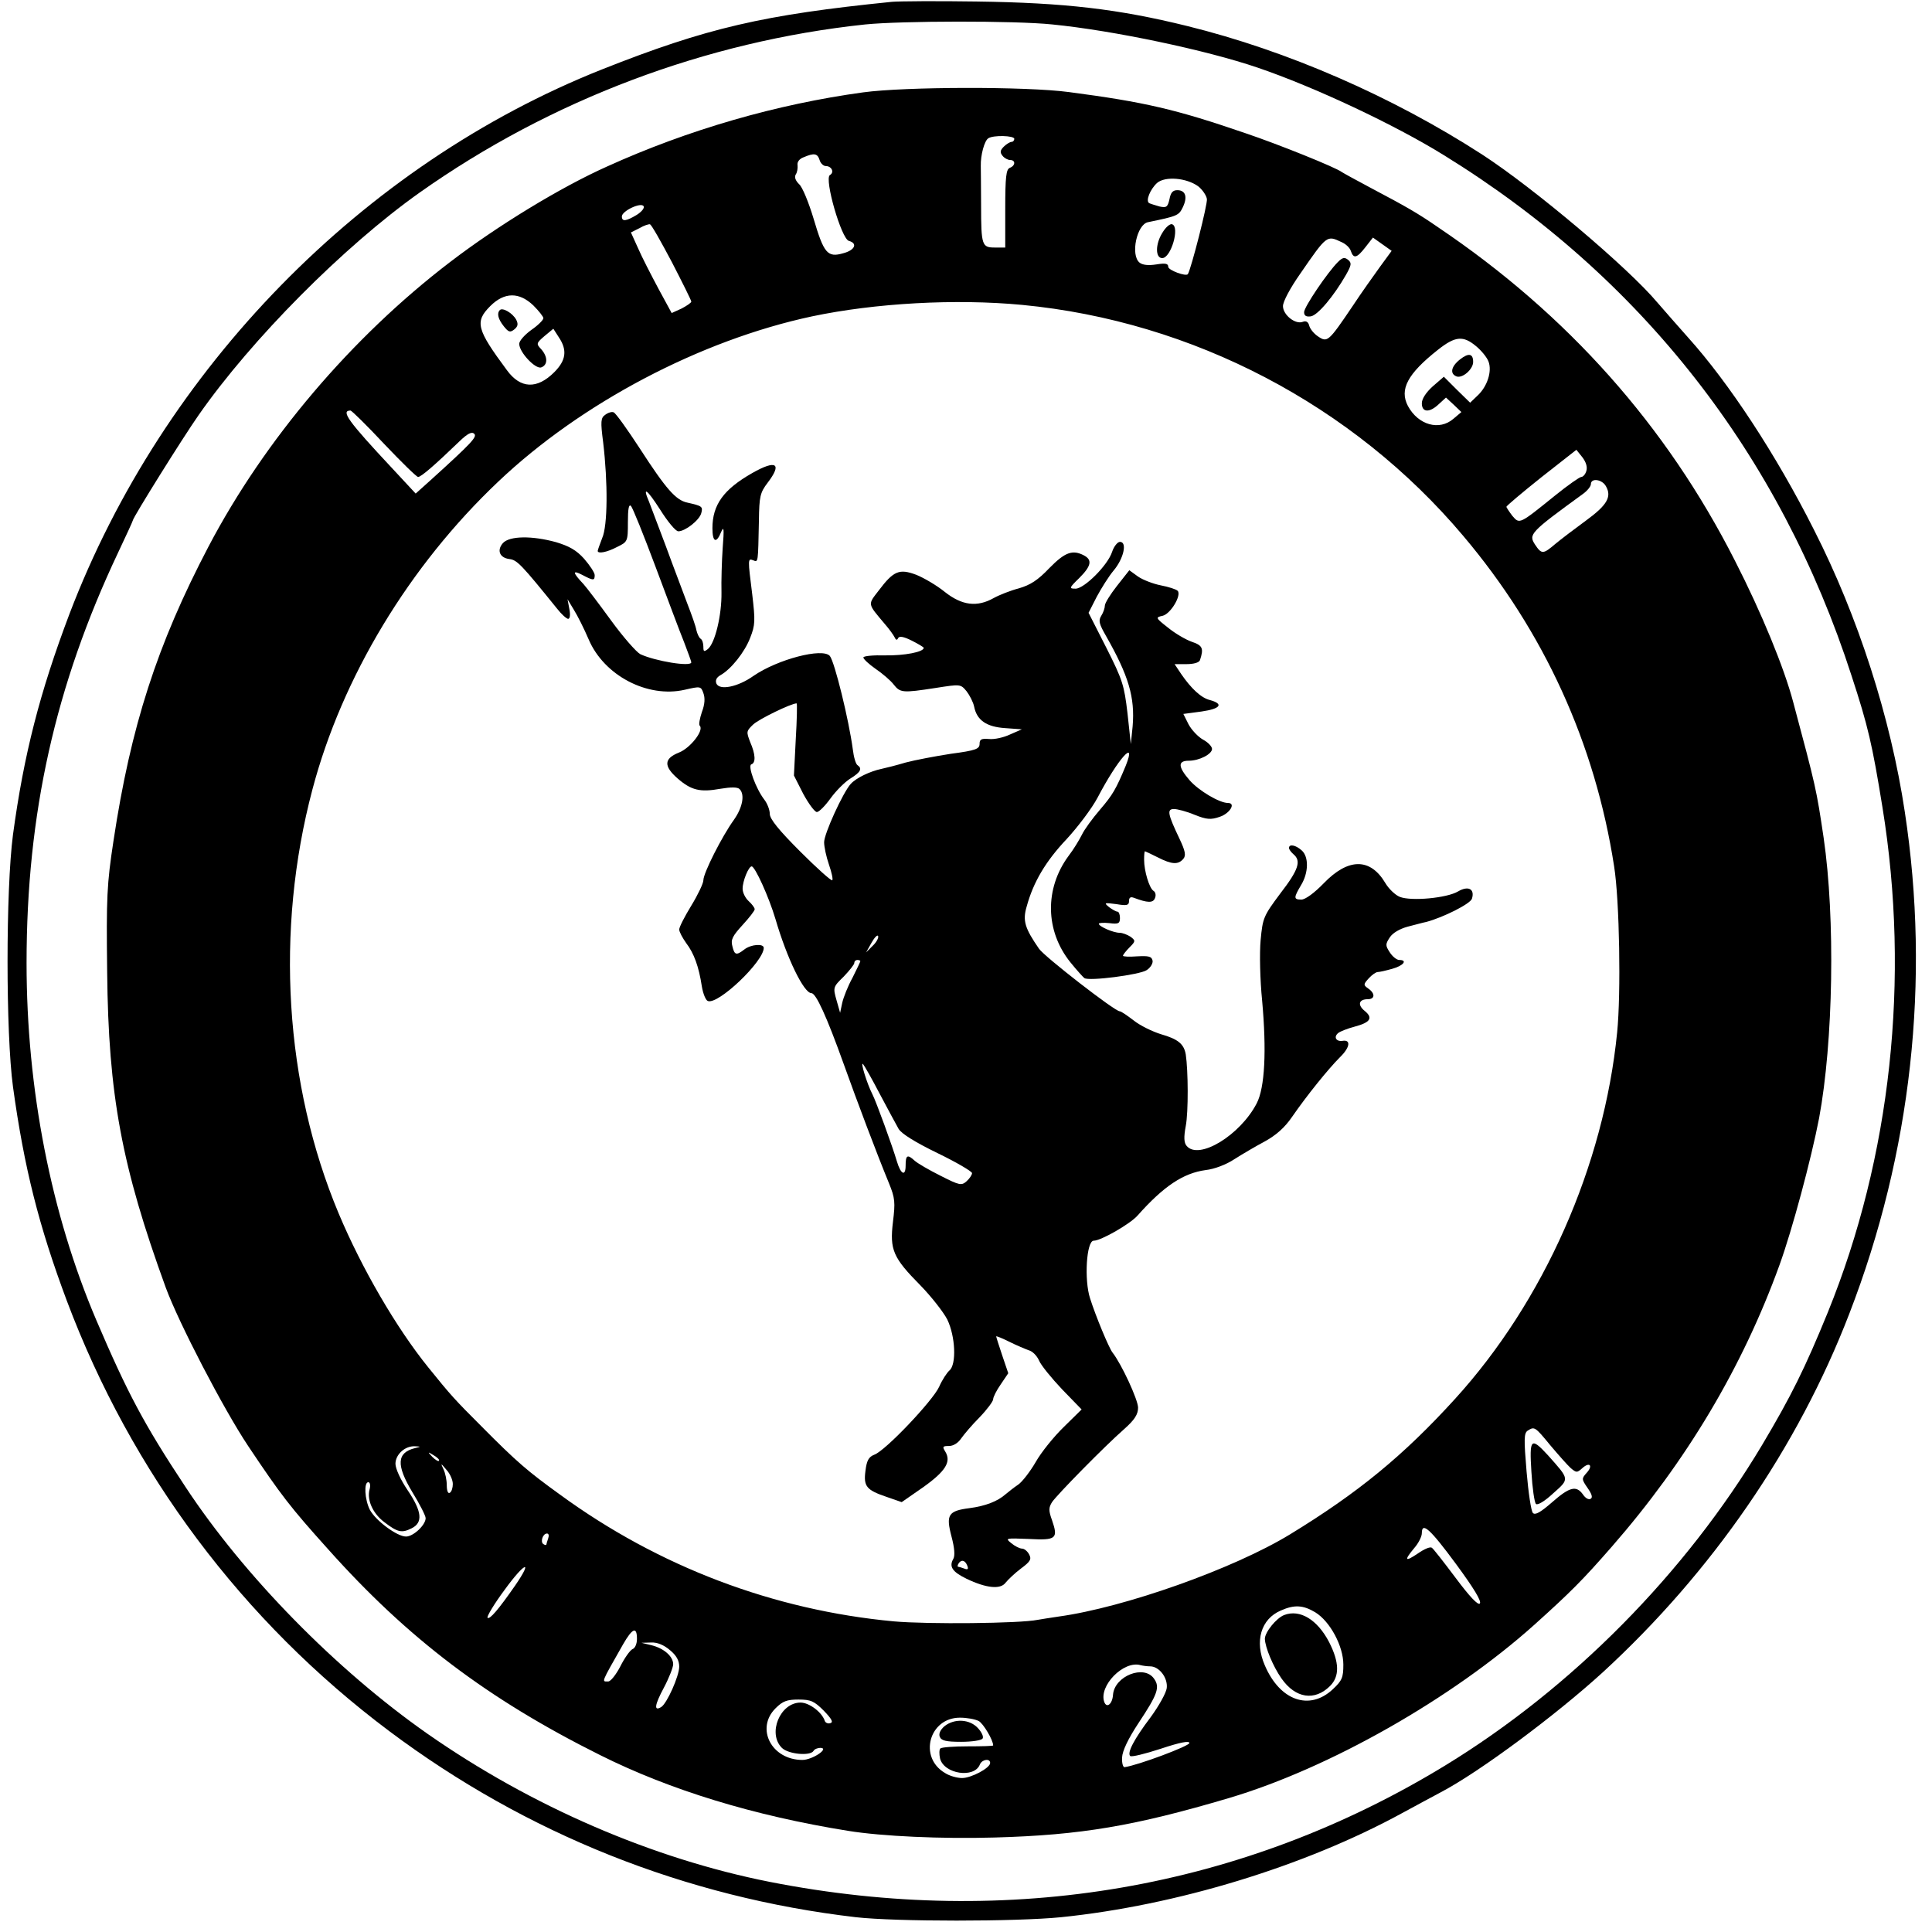
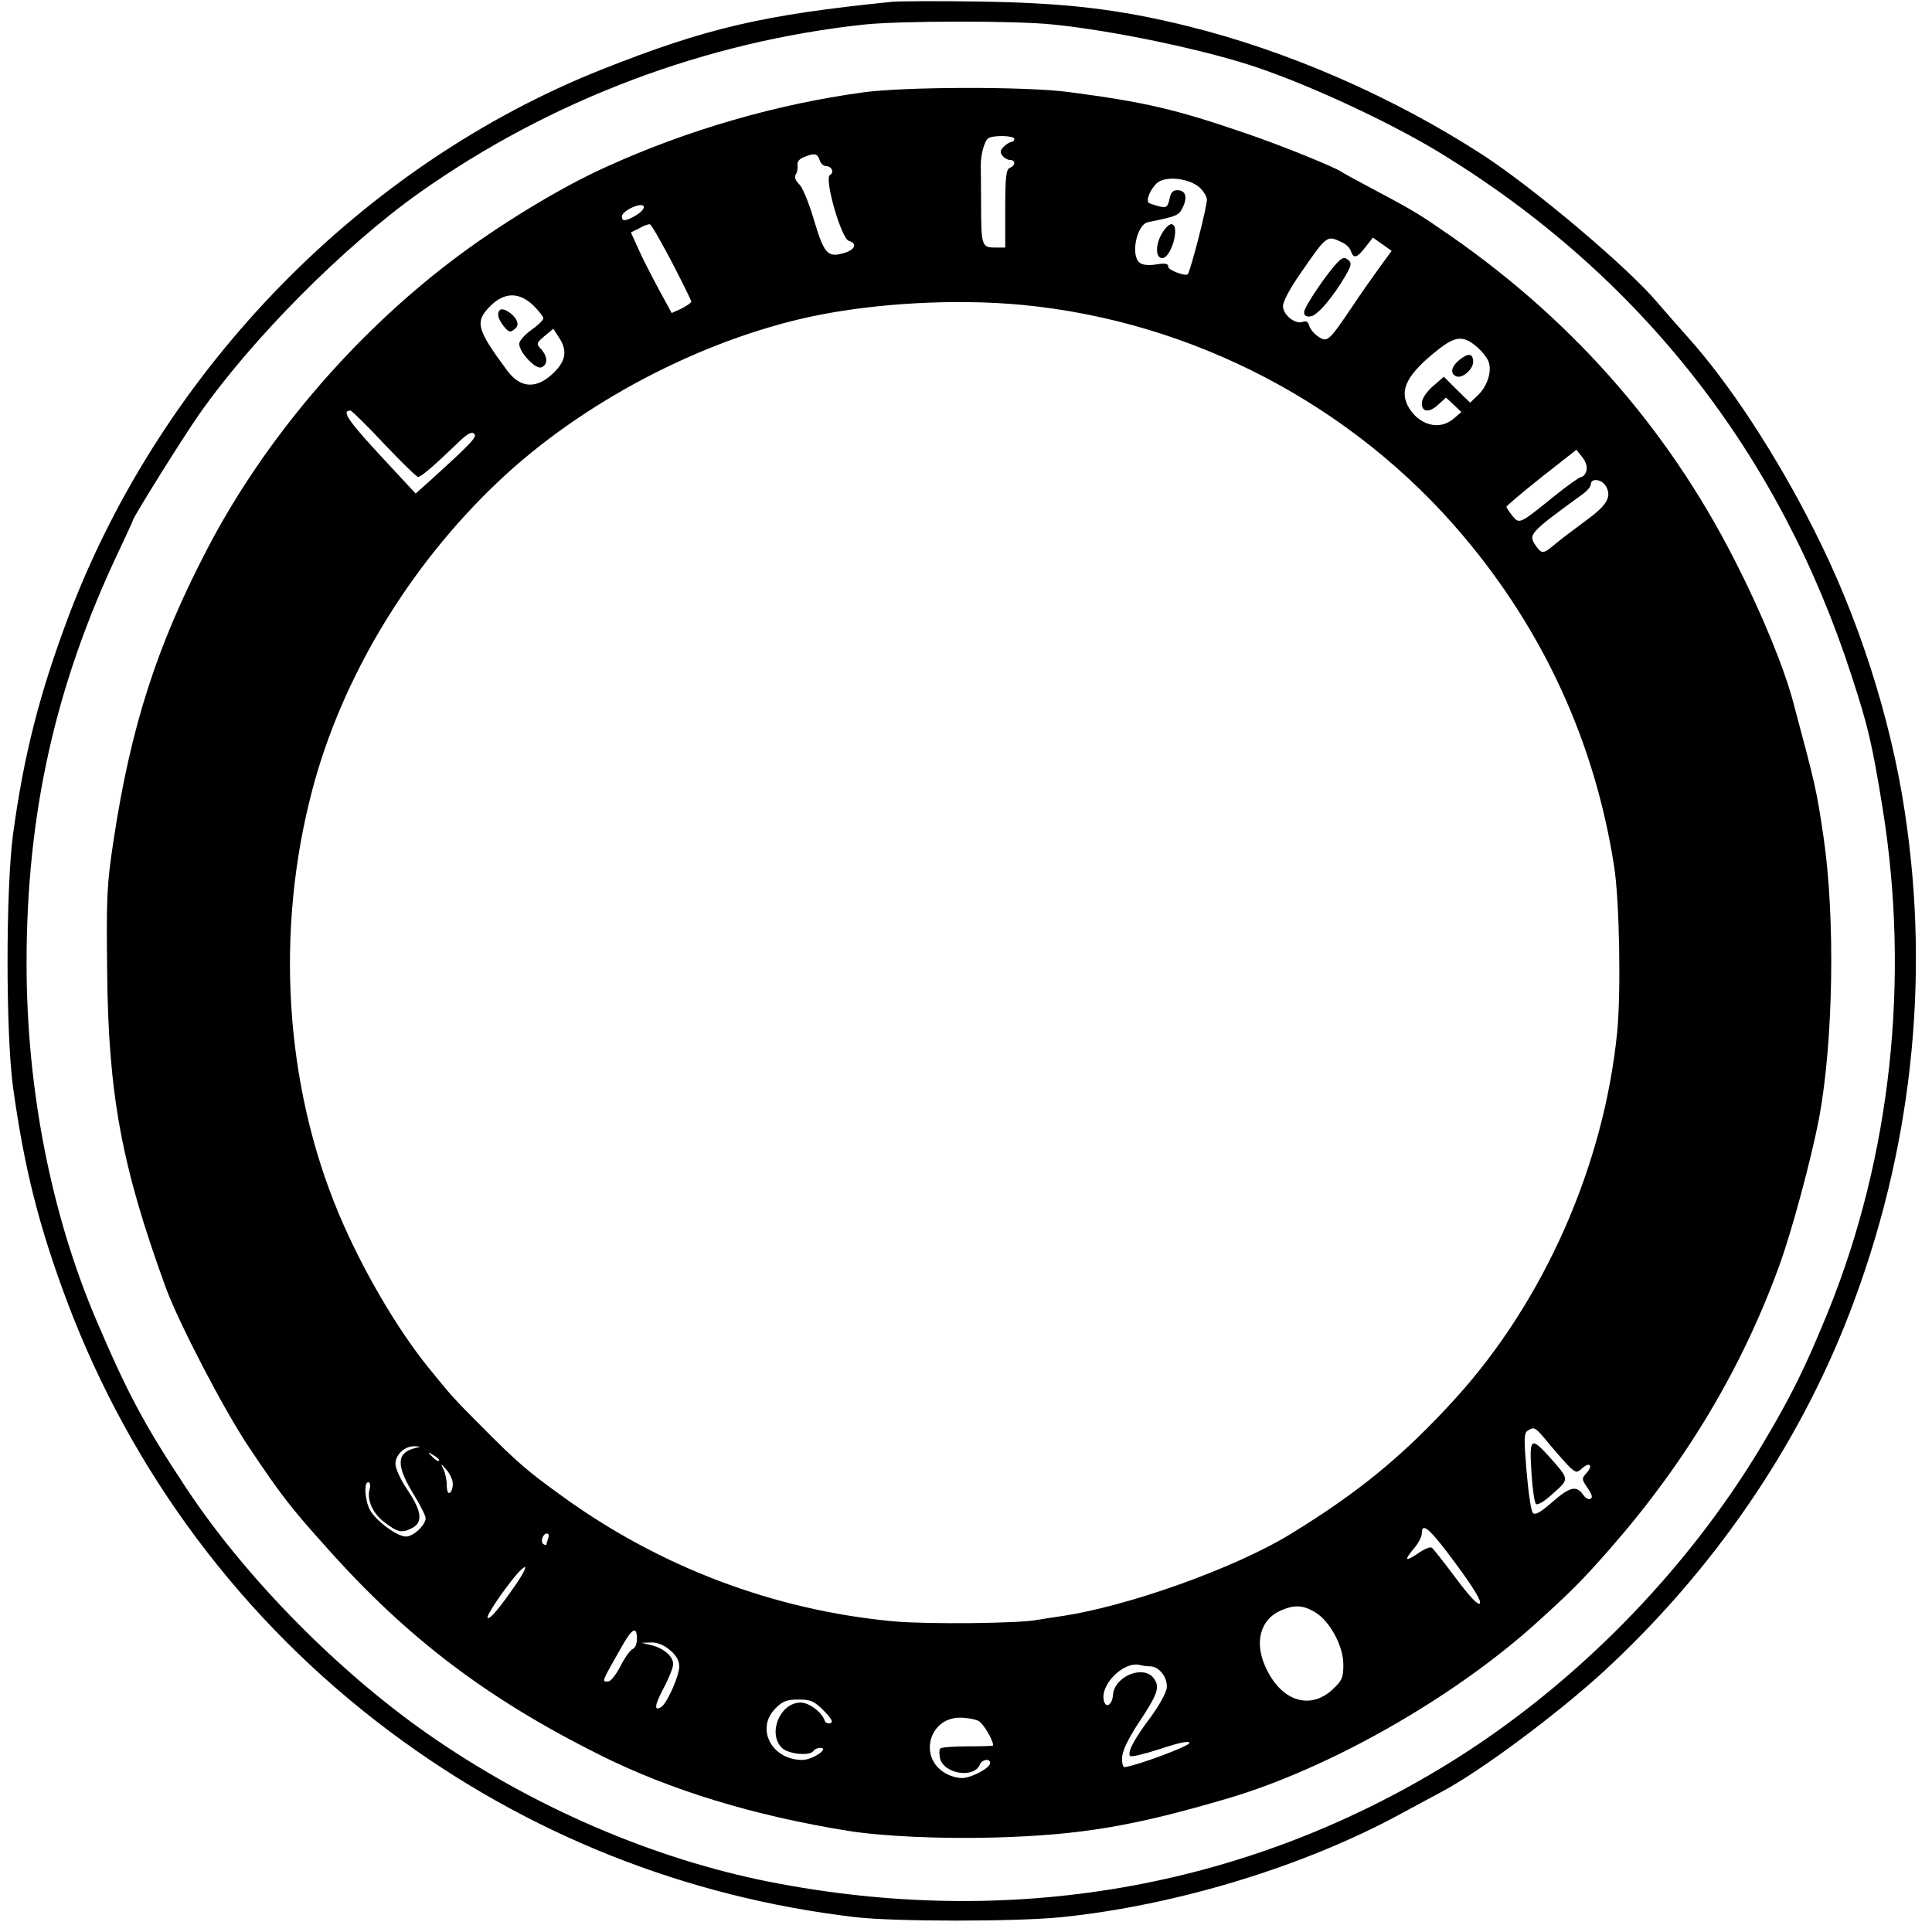
<svg xmlns="http://www.w3.org/2000/svg" version="1.0" width="640pt" height="640pt" viewBox="0 0 640 640" preserveAspectRatio="xMidYMid meet">
  <g transform="translate(0,640) scale(0.1,-0.1)" fill="#000000" stroke="none">
    <path d="M2955 6394 c-426 -43 -613 -86 -961 -224 -793 -315 -1454 -991 -1764 -1804 -98 -259 -151 -465 -187 -731 -24 -183 -24 -658 0 -835 37 -269 86 -462 178 -708 214 -570 583 -1063 1069 -1427 454 -340 980 -550 1545 -616 133 -15 530 -15 680 0 381 39 806 168 1130 345 50 27 107 58 128 69 126 66 378 253 535 396 363 333 647 745 818 1189 206 533 269 1104 184 1662 -47 313 -155 648 -301 935 -126 250 -282 487 -417 637 -31 35 -77 87 -101 115 -97 116 -410 380 -581 491 -297 192 -645 344 -978 426 -227 56 -404 77 -697 81 -132 2 -258 1 -280 -1z m531 -75 c202 -20 510 -85 680 -143 188 -64 454 -189 617 -290 655 -404 1114 -992 1351 -1726 54 -165 68 -225 102 -435 92 -568 28 -1157 -181 -1672 -76 -186 -121 -277 -218 -440 -254 -425 -630 -805 -1049 -1061 -670 -409 -1444 -542 -2238 -386 -389 77 -789 250 -1133 490 -303 212 -609 524 -803 819 -137 207 -192 311 -295 552 -150 352 -231 765 -231 1183 0 494 95 919 303 1359 27 57 49 105 49 107 0 9 166 275 218 349 175 251 481 559 732 737 434 307 948 501 1476 557 118 12 495 13 620 0z" />
    <path d="M2859 6094 c-285 -39 -578 -123 -849 -246 -152 -68 -361 -195 -519 -316 -326 -249 -614 -588 -800 -942 -171 -326 -258 -597 -315 -975 -22 -144 -24 -187 -21 -435 4 -407 48 -644 194 -1045 43 -117 191 -402 273 -525 109 -163 139 -202 264 -341 264 -296 529 -497 902 -683 232 -116 510 -201 822 -251 111 -18 309 -27 485 -22 286 8 463 38 777 131 333 99 739 330 1011 574 120 108 159 147 256 258 247 283 433 594 556 934 42 116 105 351 131 486 47 253 54 662 15 929 -24 161 -25 166 -101 450 -30 113 -104 294 -193 468 -227 447 -554 815 -983 1104 -68 47 -103 67 -224 131 -47 25 -89 48 -95 52 -19 15 -210 92 -320 129 -230 79 -333 103 -584 136 -142 19 -543 18 -682 -1z m501 -154 c0 -5 -4 -10 -9 -10 -5 0 -17 -7 -26 -16 -12 -12 -13 -19 -4 -30 6 -8 18 -14 25 -14 19 0 18 -19 -1 -26 -12 -5 -15 -30 -15 -135 l0 -129 -34 0 c-43 0 -46 6 -46 140 0 58 -1 116 -1 130 -1 36 12 84 25 92 17 11 86 9 86 -2z m-645 -70 c3 -11 13 -20 20 -20 20 0 30 -21 14 -30 -19 -13 38 -211 63 -218 30 -8 20 -31 -19 -41 -52 -15 -64 0 -98 115 -16 53 -37 105 -48 114 -12 12 -16 23 -11 32 5 7 7 21 6 31 -2 10 6 21 20 26 35 15 46 13 53 -9z m1254 -87 c14 -11 27 -30 29 -42 3 -16 -52 -231 -63 -249 -6 -9 -65 13 -65 24 0 11 -9 13 -40 8 -26 -4 -45 -2 -55 6 -31 25 -9 127 28 134 97 20 102 22 115 49 17 35 9 57 -18 57 -15 0 -22 -8 -26 -30 -6 -26 -10 -29 -33 -24 -14 4 -30 9 -34 11 -13 7 3 46 26 67 27 23 97 17 136 -11z m-1860 -95 c-35 -21 -49 -23 -49 -5 0 18 63 48 72 34 4 -6 -7 -19 -23 -29z m117 -157 c35 -68 64 -126 64 -130 0 -4 -15 -14 -32 -23 l-33 -15 -44 81 c-24 45 -55 105 -67 133 l-24 53 28 14 c15 9 31 14 35 13 5 -1 37 -58 73 -126z m2218 67 c14 -6 28 -19 31 -30 9 -26 20 -23 48 13 l25 32 31 -22 31 -22 -38 -52 c-21 -29 -63 -88 -92 -132 -79 -117 -83 -120 -113 -100 -14 9 -27 25 -30 36 -3 13 -11 17 -21 13 -25 -10 -66 23 -66 52 0 15 24 60 57 107 89 129 88 128 137 105z m-2677 -210 c18 -18 33 -37 33 -42 0 -6 -18 -24 -40 -39 -22 -16 -40 -36 -40 -46 0 -28 54 -85 73 -78 22 8 22 35 0 60 -17 18 -17 20 11 44 l29 24 18 -28 c29 -43 24 -77 -15 -116 -57 -57 -112 -55 -157 7 -100 135 -107 160 -55 212 47 47 96 47 143 2z m1619 2 c565 -54 1096 -332 1461 -765 268 -317 437 -688 500 -1095 18 -114 23 -421 10 -550 -44 -442 -243 -891 -537 -1214 -171 -188 -321 -311 -547 -449 -187 -114 -548 -242 -766 -272 -27 -4 -59 -9 -70 -11 -59 -12 -364 -15 -476 -5 -398 37 -779 181 -1106 420 -108 78 -143 108 -260 226 -88 88 -101 102 -176 195 -106 131 -221 329 -297 510 -179 427 -211 937 -87 1405 98 371 320 740 616 1020 274 260 669 468 1039 547 209 44 475 59 696 38z m1504 -137 c17 -14 36 -37 41 -51 12 -32 -4 -82 -36 -112 l-25 -24 -44 43 -43 43 -37 -32 c-22 -20 -36 -41 -36 -56 0 -31 26 -32 57 -2 l23 21 26 -24 25 -24 -26 -22 c-47 -41 -117 -21 -151 42 -29 55 -1 107 99 186 58 46 84 48 127 12z m-3618 -323 c57 -60 108 -110 113 -110 10 0 55 39 137 118 27 26 41 33 49 25 10 -10 -7 -29 -145 -154 l-49 -44 -79 85 c-145 155 -170 190 -137 190 4 0 54 -49 111 -110z m3983 -90 c-3 -11 -11 -20 -17 -20 -5 0 -44 -27 -86 -61 -119 -96 -118 -96 -142 -68 -10 13 -19 27 -20 30 0 3 52 47 116 98 l116 91 20 -25 c12 -16 17 -32 13 -45z m65 -51 c20 -35 3 -63 -67 -114 -37 -27 -83 -62 -101 -77 -40 -34 -45 -35 -67 -2 -22 34 -17 40 159 168 14 10 26 25 26 32 0 22 38 16 50 -7z m-185 -3176 c27 -32 57 -66 68 -76 19 -16 21 -16 38 -1 25 23 37 9 15 -15 -17 -19 -17 -21 3 -50 14 -20 18 -32 10 -36 -6 -4 -17 2 -25 14 -22 31 -44 26 -102 -25 -38 -33 -56 -44 -64 -36 -6 6 -15 67 -21 137 -9 107 -9 128 4 136 22 14 24 13 74 -48z m-3760 -10 c-61 -15 -63 -56 -9 -146 24 -39 44 -78 44 -86 0 -23 -41 -61 -65 -61 -30 0 -101 53 -120 89 -17 34 -20 91 -5 91 6 0 8 -11 4 -25 -9 -35 12 -80 50 -108 43 -33 57 -36 89 -20 39 19 35 56 -13 127 -23 34 -40 71 -40 87 0 31 32 60 65 58 20 -1 20 -1 0 -6z m79 -42 c-2 -3 -12 3 -22 13 -16 17 -16 18 5 5 12 -7 20 -15 17 -18z m46 -77 c0 -12 -4 -26 -10 -29 -6 -4 -10 7 -10 25 0 17 -5 41 -11 53 -10 21 -9 21 10 -2 12 -13 21 -34 21 -47z m3324 -266 c58 -79 85 -123 78 -130 -6 -6 -33 22 -80 85 -39 52 -74 97 -79 100 -6 4 -26 -5 -46 -19 -43 -29 -47 -24 -12 18 14 16 25 38 25 49 0 39 27 15 114 -103z m-3008 86 c-3 -9 -6 -18 -6 -20 0 -3 -4 -3 -10 1 -11 7 -2 35 12 35 6 0 7 -7 4 -16z m-110 -157 c-55 -79 -84 -113 -91 -106 -3 4 22 46 57 93 66 91 96 103 34 13z m2651 -88 c49 -30 93 -112 93 -173 0 -43 -4 -53 -35 -82 -77 -72 -175 -38 -225 79 -35 80 -13 154 53 182 45 20 74 18 114 -6z m-2247 -88 c0 -16 -6 -31 -15 -34 -8 -4 -26 -29 -40 -57 -14 -27 -32 -50 -40 -50 -22 0 -26 -9 49 123 31 54 46 60 46 18z m109 -37 c22 -18 31 -35 31 -55 0 -31 -41 -123 -60 -134 -25 -15 -21 8 9 64 17 32 31 68 31 78 0 26 -31 53 -72 63 l-33 8 32 1 c20 1 42 -8 62 -25z m1591 -54 c30 0 59 -38 55 -72 -2 -16 -26 -59 -53 -96 -56 -74 -79 -119 -68 -129 4 -4 49 7 101 24 66 22 95 27 95 19 0 -10 -171 -74 -215 -80 -5 0 -9 14 -8 32 1 22 20 62 55 115 63 95 71 118 51 146 -33 48 -131 9 -136 -53 -2 -31 -21 -46 -29 -24 -19 53 64 138 120 122 8 -2 22 -4 32 -4z m-1081 -147 c26 -27 32 -38 22 -41 -8 -3 -17 1 -19 8 -10 29 -52 60 -80 60 -68 0 -110 -102 -62 -150 21 -21 94 -28 105 -10 3 6 14 10 23 10 31 -1 -27 -40 -60 -40 -102 0 -156 104 -89 171 24 24 38 29 76 29 41 0 52 -5 84 -37z m513 -34 c15 -8 48 -63 48 -81 0 -2 -38 -3 -84 -3 -46 0 -87 -3 -91 -7 -4 -4 -4 -19 -1 -33 13 -52 114 -67 132 -20 7 17 34 21 34 5 0 -17 -63 -50 -93 -50 -16 0 -42 7 -57 17 -88 52 -52 183 50 183 23 0 50 -5 62 -11z" />
    <path d="M3850 5628 c-23 -37 -23 -83 0 -83 29 0 59 103 33 112 -7 3 -22 -10 -33 -29z" />
    <path d="M4432 5532 c-35 -35 -112 -149 -112 -166 0 -12 7 -16 22 -14 23 3 77 68 117 138 18 32 19 39 7 49 -12 10 -19 8 -34 -7z" />
    <path d="M1656 5373 c-11 -11 -6 -30 13 -54 16 -20 21 -21 35 -10 12 10 13 18 6 32 -12 22 -45 41 -54 32z" />
-     <path d="M2005 5026 c-15 -10 -16 -22 -7 -91 16 -135 15 -276 -3 -317 -8 -21 -15 -40 -15 -43 0 -10 30 -5 64 13 35 17 36 18 36 82 0 44 3 61 10 54 6 -6 42 -96 81 -200 39 -104 81 -217 95 -251 13 -34 24 -64 24 -67 0 -16 -120 4 -169 27 -13 7 -57 57 -97 112 -40 55 -81 109 -91 120 -36 38 -38 48 -5 31 38 -20 42 -20 42 -1 0 8 -16 32 -35 54 -26 29 -50 42 -93 55 -80 22 -154 21 -176 -3 -21 -24 -11 -49 22 -53 25 -3 40 -19 158 -165 14 -18 31 -33 36 -33 6 0 8 13 4 33 l-6 32 21 -35 c12 -19 34 -63 49 -98 51 -120 195 -195 318 -167 52 12 54 12 62 -11 6 -16 5 -37 -5 -63 -7 -21 -11 -42 -7 -45 15 -15 -31 -74 -69 -89 -50 -20 -51 -45 -4 -86 45 -39 74 -46 141 -34 36 6 57 6 64 -1 18 -18 10 -61 -19 -102 -39 -54 -101 -176 -101 -200 0 -10 -18 -48 -40 -84 -22 -36 -40 -71 -40 -79 0 -8 11 -28 23 -45 26 -34 42 -78 52 -144 4 -24 13 -46 20 -48 34 -13 185 131 185 176 0 15 -42 12 -64 -5 -27 -21 -33 -19 -40 11 -6 21 1 34 34 70 22 24 40 47 40 52 0 5 -9 17 -20 27 -11 10 -20 28 -20 41 0 26 20 74 30 74 11 0 57 -101 79 -175 38 -130 94 -245 119 -245 15 0 50 -76 107 -235 44 -123 110 -298 150 -395 20 -49 21 -63 13 -128 -11 -92 0 -118 91 -210 36 -37 76 -88 89 -113 27 -56 31 -149 7 -169 -8 -7 -24 -31 -34 -54 -21 -46 -178 -212 -215 -225 -18 -7 -25 -19 -29 -53 -7 -52 3 -64 71 -87 l49 -17 72 50 c74 53 93 84 72 118 -10 16 -8 18 13 18 14 0 30 10 40 25 9 13 36 45 61 70 25 26 45 53 45 60 0 7 11 29 25 49 l25 37 -20 59 c-11 33 -20 61 -20 63 0 2 20 -6 44 -18 24 -12 53 -24 64 -28 12 -3 27 -18 34 -34 6 -15 41 -58 76 -95 l65 -67 -59 -58 c-33 -32 -75 -84 -93 -116 -18 -31 -44 -65 -58 -75 -14 -9 -32 -24 -42 -32 -26 -23 -66 -39 -120 -46 -70 -9 -78 -22 -59 -94 10 -38 12 -63 6 -74 -15 -26 -3 -43 44 -66 65 -31 112 -36 129 -13 8 10 31 32 51 47 31 23 36 31 27 47 -5 10 -16 19 -23 19 -8 0 -24 8 -36 18 -21 17 -19 17 58 14 91 -5 98 1 77 62 -12 33 -11 42 0 60 17 25 173 184 239 242 35 31 46 49 46 71 0 26 -55 145 -85 183 -12 16 -55 119 -74 179 -20 61 -12 191 12 191 24 0 120 55 145 83 87 98 152 141 226 151 28 3 68 18 95 36 25 16 71 43 101 59 38 21 66 46 90 81 49 71 120 159 159 198 33 32 37 59 8 54 -21 -3 -30 13 -14 26 6 5 31 15 54 21 53 14 62 29 34 52 -25 20 -20 39 10 39 24 0 25 19 2 35 -17 12 -17 14 1 34 11 12 24 21 30 21 6 0 28 5 49 11 36 10 51 29 22 29 -8 0 -22 11 -31 25 -15 23 -15 27 0 50 10 15 33 28 58 35 24 6 52 14 63 16 56 15 146 60 151 77 10 32 -12 44 -46 24 -37 -22 -155 -33 -193 -18 -15 6 -37 27 -48 46 -50 84 -123 83 -204 -1 -31 -32 -61 -54 -74 -54 -26 0 -26 6 -1 48 25 41 26 94 2 115 -20 18 -42 22 -42 8 0 -5 7 -14 15 -21 26 -22 17 -51 -44 -130 -56 -75 -58 -81 -65 -154 -4 -43 -2 -132 5 -201 15 -166 9 -288 -18 -340 -55 -106 -192 -189 -232 -141 -9 10 -10 29 -3 66 9 47 8 184 0 237 -6 35 -26 51 -82 67 -29 9 -70 29 -91 46 -21 16 -41 30 -46 30 -16 0 -248 180 -267 207 -47 68 -55 93 -41 140 22 81 63 150 132 223 37 40 84 102 103 138 67 128 131 200 93 105 -32 -77 -43 -96 -85 -145 -25 -29 -52 -66 -60 -83 -8 -16 -27 -48 -44 -70 -80 -108 -78 -249 6 -353 21 -26 42 -49 46 -52 15 -11 183 11 206 26 13 8 22 23 20 32 -3 14 -13 16 -51 14 -26 -2 -47 -1 -47 2 0 3 10 16 22 28 20 20 20 22 3 35 -11 7 -27 13 -36 13 -21 0 -69 21 -69 30 0 3 16 4 35 2 30 -4 35 -1 35 17 0 12 -4 21 -8 21 -5 0 -17 7 -28 15 -18 15 -16 15 24 10 35 -6 42 -4 42 10 0 12 5 15 16 11 45 -17 64 -18 70 -1 4 9 2 20 -5 24 -14 9 -31 66 -31 103 0 16 1 28 3 28 1 0 20 -9 42 -20 47 -24 68 -25 85 -5 9 11 7 25 -13 67 -39 82 -42 98 -18 98 11 0 42 -8 68 -19 40 -16 54 -17 83 -7 34 11 55 46 28 46 -28 0 -96 40 -127 75 -39 45 -40 65 -3 65 35 0 77 22 77 39 0 8 -13 22 -30 31 -16 9 -38 32 -48 51 l-17 34 60 8 c63 9 75 25 28 38 -29 7 -62 38 -95 86 l-22 33 40 0 c23 0 41 5 44 13 13 39 9 49 -27 61 -20 7 -56 28 -79 47 -41 32 -42 34 -18 39 27 6 64 69 50 83 -5 5 -30 13 -56 18 -25 5 -59 18 -75 29 l-29 21 -41 -52 c-22 -28 -40 -57 -40 -65 0 -8 -5 -23 -12 -34 -10 -16 -7 -27 16 -67 75 -132 96 -203 88 -299 l-6 -59 -11 102 c-11 93 -16 110 -70 217 l-59 116 27 53 c15 28 40 68 56 87 33 39 46 95 21 95 -8 0 -20 -15 -26 -33 -14 -44 -92 -122 -121 -122 -22 0 -22 2 12 35 40 40 44 60 16 75 -38 20 -63 11 -115 -42 -38 -40 -63 -56 -101 -67 -27 -7 -65 -22 -83 -32 -55 -31 -105 -25 -162 20 -27 22 -70 47 -95 57 -56 21 -75 13 -124 -52 -37 -48 -38 -42 20 -111 15 -17 29 -37 33 -45 4 -9 8 -9 11 -2 4 8 19 5 45 -8 22 -11 40 -22 40 -24 0 -14 -65 -26 -127 -25 -40 1 -73 -2 -73 -7 0 -5 18 -22 41 -38 22 -15 49 -38 59 -51 22 -28 29 -29 139 -12 83 13 83 13 103 -11 10 -13 22 -36 25 -51 9 -45 41 -67 103 -71 l55 -4 -39 -17 c-21 -10 -52 -17 -70 -15 -25 2 -31 -1 -31 -16 0 -17 -12 -22 -95 -33 -52 -8 -120 -21 -150 -29 -30 -9 -66 -18 -80 -21 -38 -8 -84 -30 -102 -50 -26 -29 -88 -165 -88 -193 0 -15 7 -48 16 -74 9 -26 14 -49 11 -52 -3 -3 -51 40 -106 95 -71 71 -101 108 -101 125 0 13 -8 34 -18 47 -28 36 -56 113 -43 117 15 5 14 33 -4 74 -13 34 -13 36 10 58 19 18 126 70 144 70 2 0 1 -54 -3 -120 l-6 -119 31 -61 c18 -33 38 -60 45 -60 7 0 27 20 45 45 18 25 48 55 66 66 34 21 40 33 24 44 -6 3 -13 27 -16 53 -13 97 -60 289 -76 309 -24 28 -173 -11 -253 -66 -52 -37 -113 -49 -123 -25 -4 11 1 20 13 27 36 20 81 77 99 124 17 43 17 57 7 143 -15 119 -15 121 3 114 17 -7 16 -10 19 131 1 81 4 93 29 126 49 64 28 77 -51 32 -95 -54 -132 -105 -132 -183 0 -46 13 -52 29 -12 9 21 10 10 5 -53 -3 -44 -5 -111 -4 -148 1 -74 -21 -167 -45 -187 -13 -10 -15 -9 -15 8 0 12 -4 23 -9 26 -5 3 -11 16 -14 28 -2 13 -16 52 -30 88 -13 36 -46 121 -71 190 -26 69 -51 135 -56 148 -23 53 -7 42 36 -25 25 -40 52 -73 61 -73 23 0 70 37 76 60 6 22 3 24 -46 35 -38 8 -70 44 -158 180 -41 63 -79 116 -86 119 -6 3 -19 -1 -28 -8z m885 -1760 l-21 -21 18 32 c10 18 20 28 22 22 2 -6 -6 -21 -19 -33z m-40 -50 c0 -2 -12 -27 -26 -55 -15 -27 -30 -65 -34 -83 l-7 -33 -12 42 c-12 42 -11 44 24 78 19 20 35 40 35 45 0 6 5 10 10 10 6 0 10 -2 10 -4z m65 -441 c26 -49 54 -101 62 -115 10 -16 55 -44 129 -80 62 -30 113 -60 114 -66 0 -6 -8 -18 -18 -27 -17 -15 -23 -14 -86 18 -38 19 -76 41 -86 50 -24 22 -30 19 -30 -16 0 -37 -16 -30 -29 14 -14 48 -69 199 -81 222 -18 35 -41 110 -31 100 5 -6 30 -50 56 -100z m289 -1561 c5 -12 2 -15 -10 -10 -8 3 -18 6 -20 6 -3 0 -2 5 1 10 9 15 22 12 29 -6z" />
    <path d="M4836 5209 c-29 -23 -34 -47 -11 -56 20 -7 55 24 55 48 0 28 -15 31 -44 8z" />
    <path d="M5073 1524 c3 -53 10 -101 15 -106 5 -5 28 8 57 35 55 49 55 45 -17 126 -57 62 -62 56 -55 -55z" />
-     <path d="M4254 1050 c-26 -10 -64 -57 -64 -79 1 -28 27 -91 55 -131 46 -66 110 -76 161 -25 32 32 31 78 -3 145 -39 75 -97 110 -149 90z" />
-     <path d="M3129 682 c-14 -12 -20 -25 -16 -35 5 -13 20 -17 71 -17 36 0 68 5 71 11 4 6 -3 21 -16 35 -27 29 -77 32 -110 6z" />
+     <path d="M3129 682 z" />
  </g>
</svg>